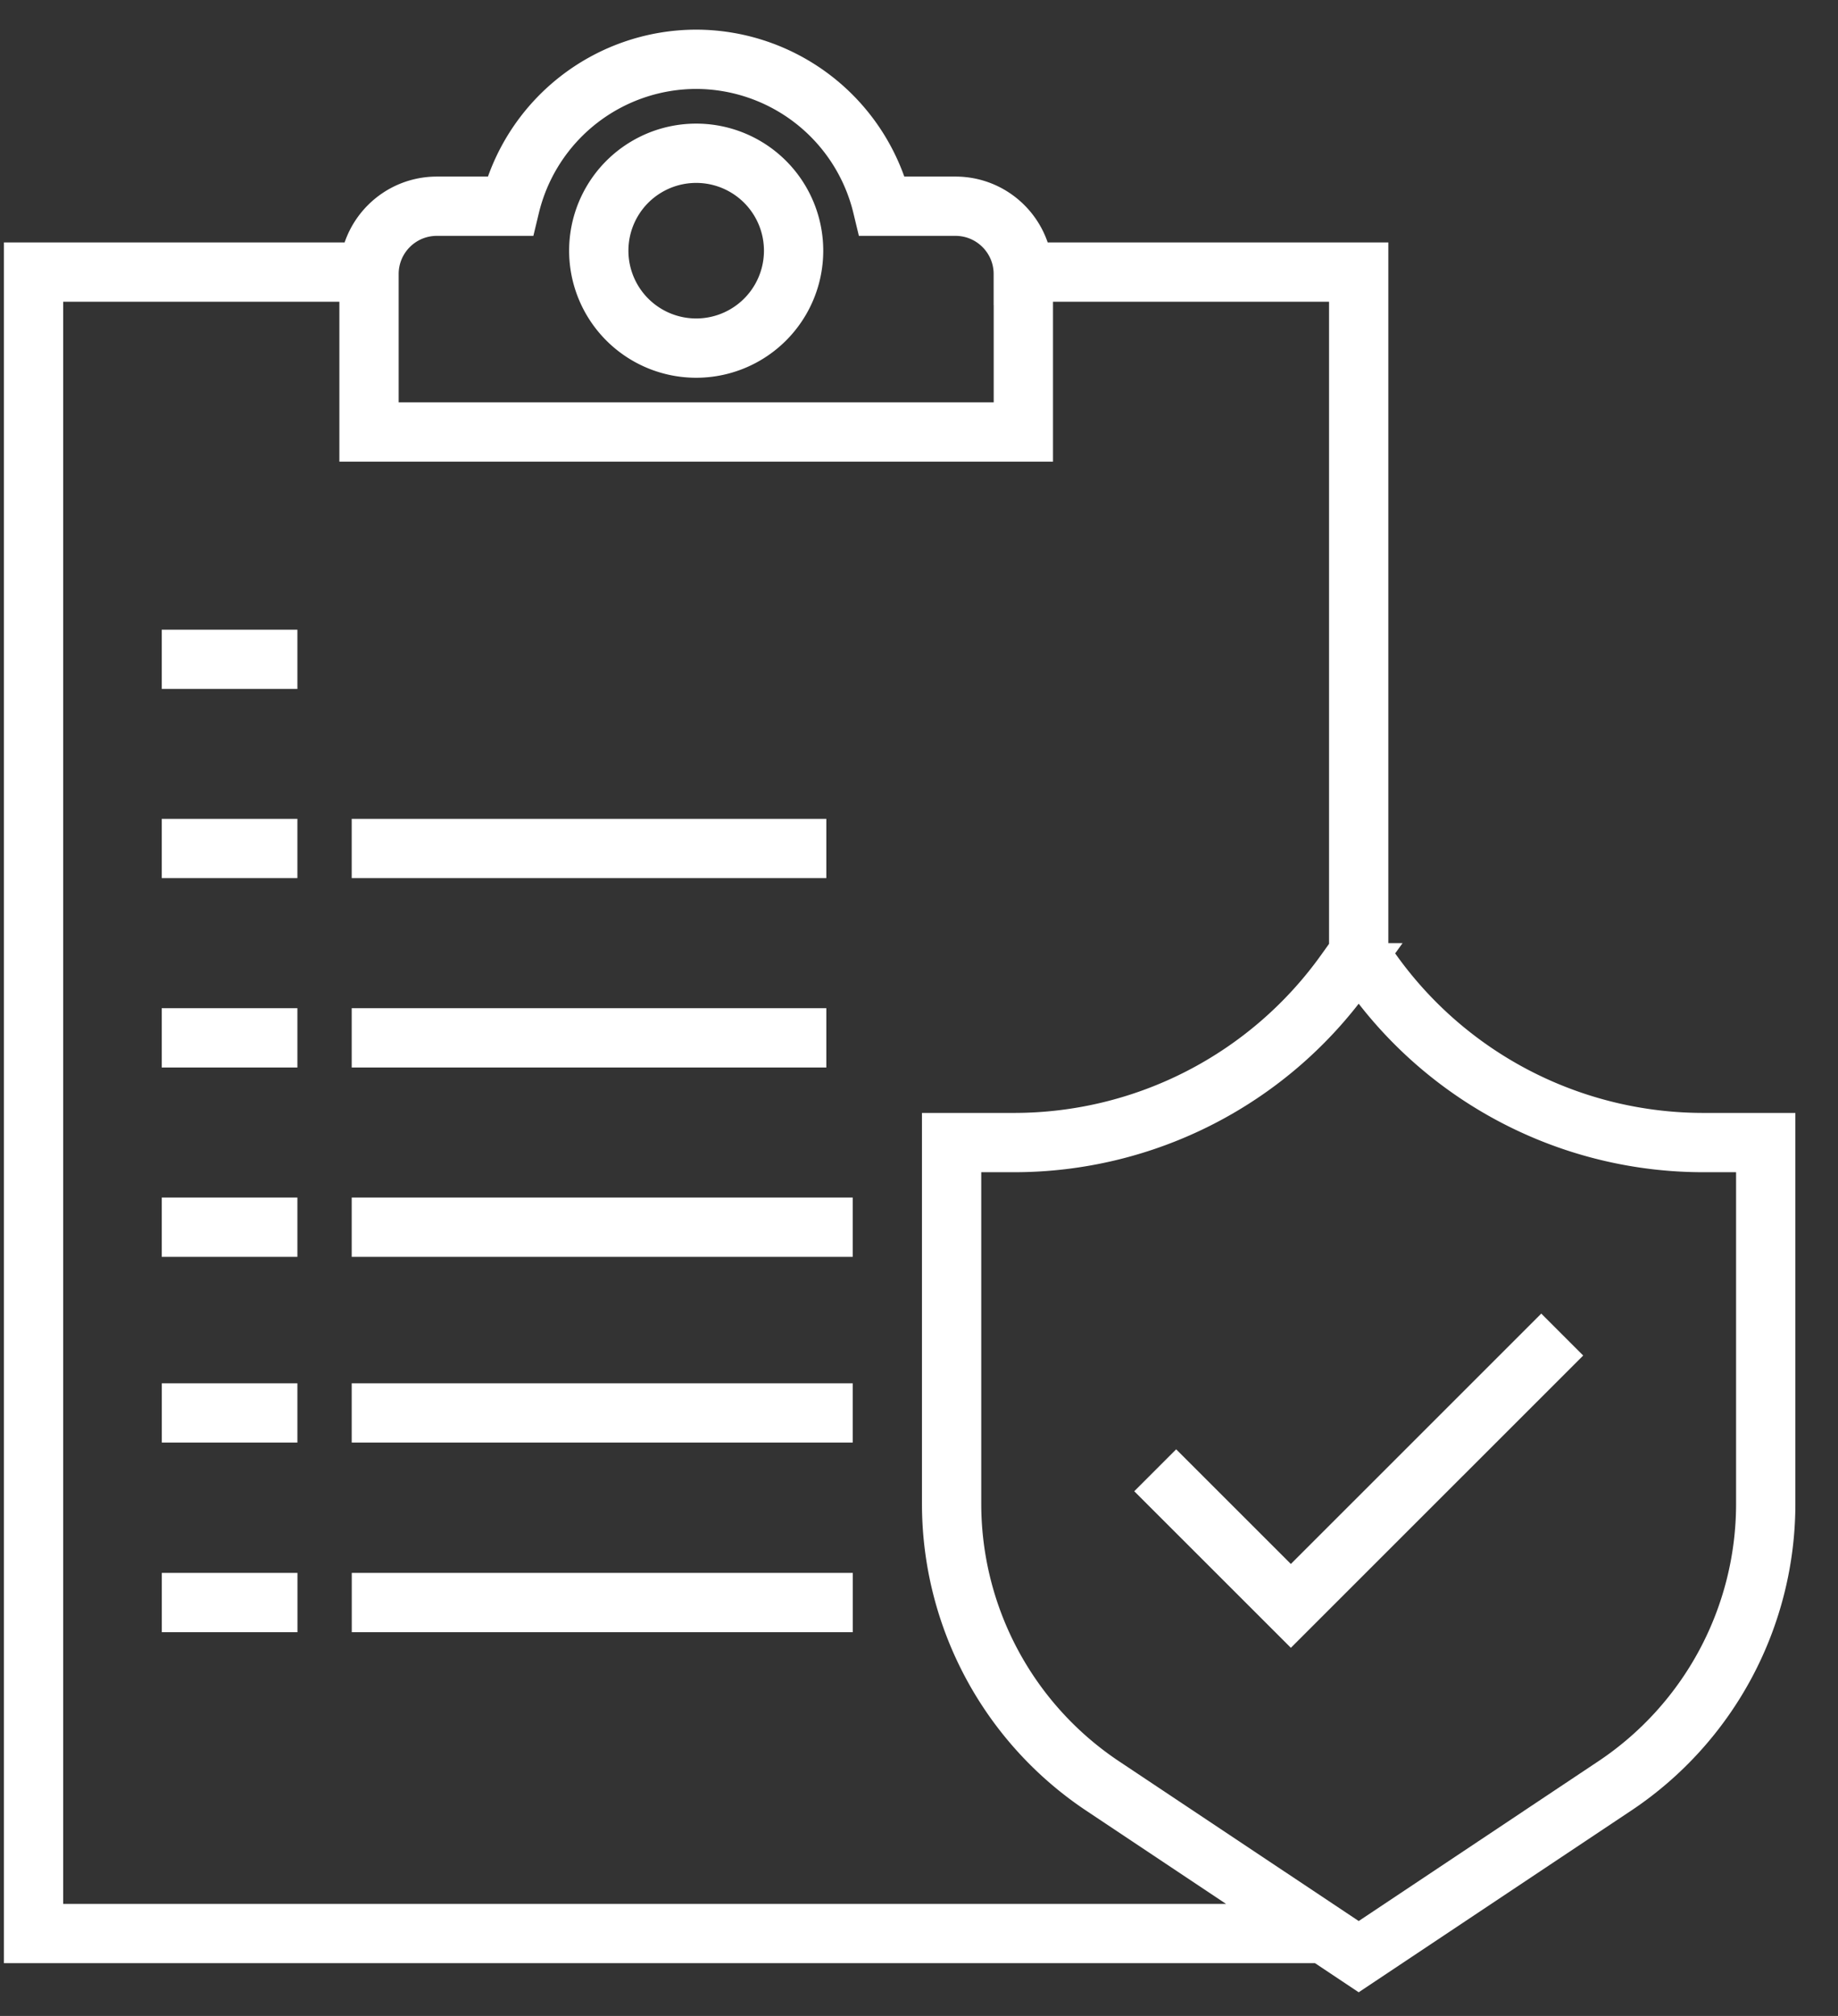
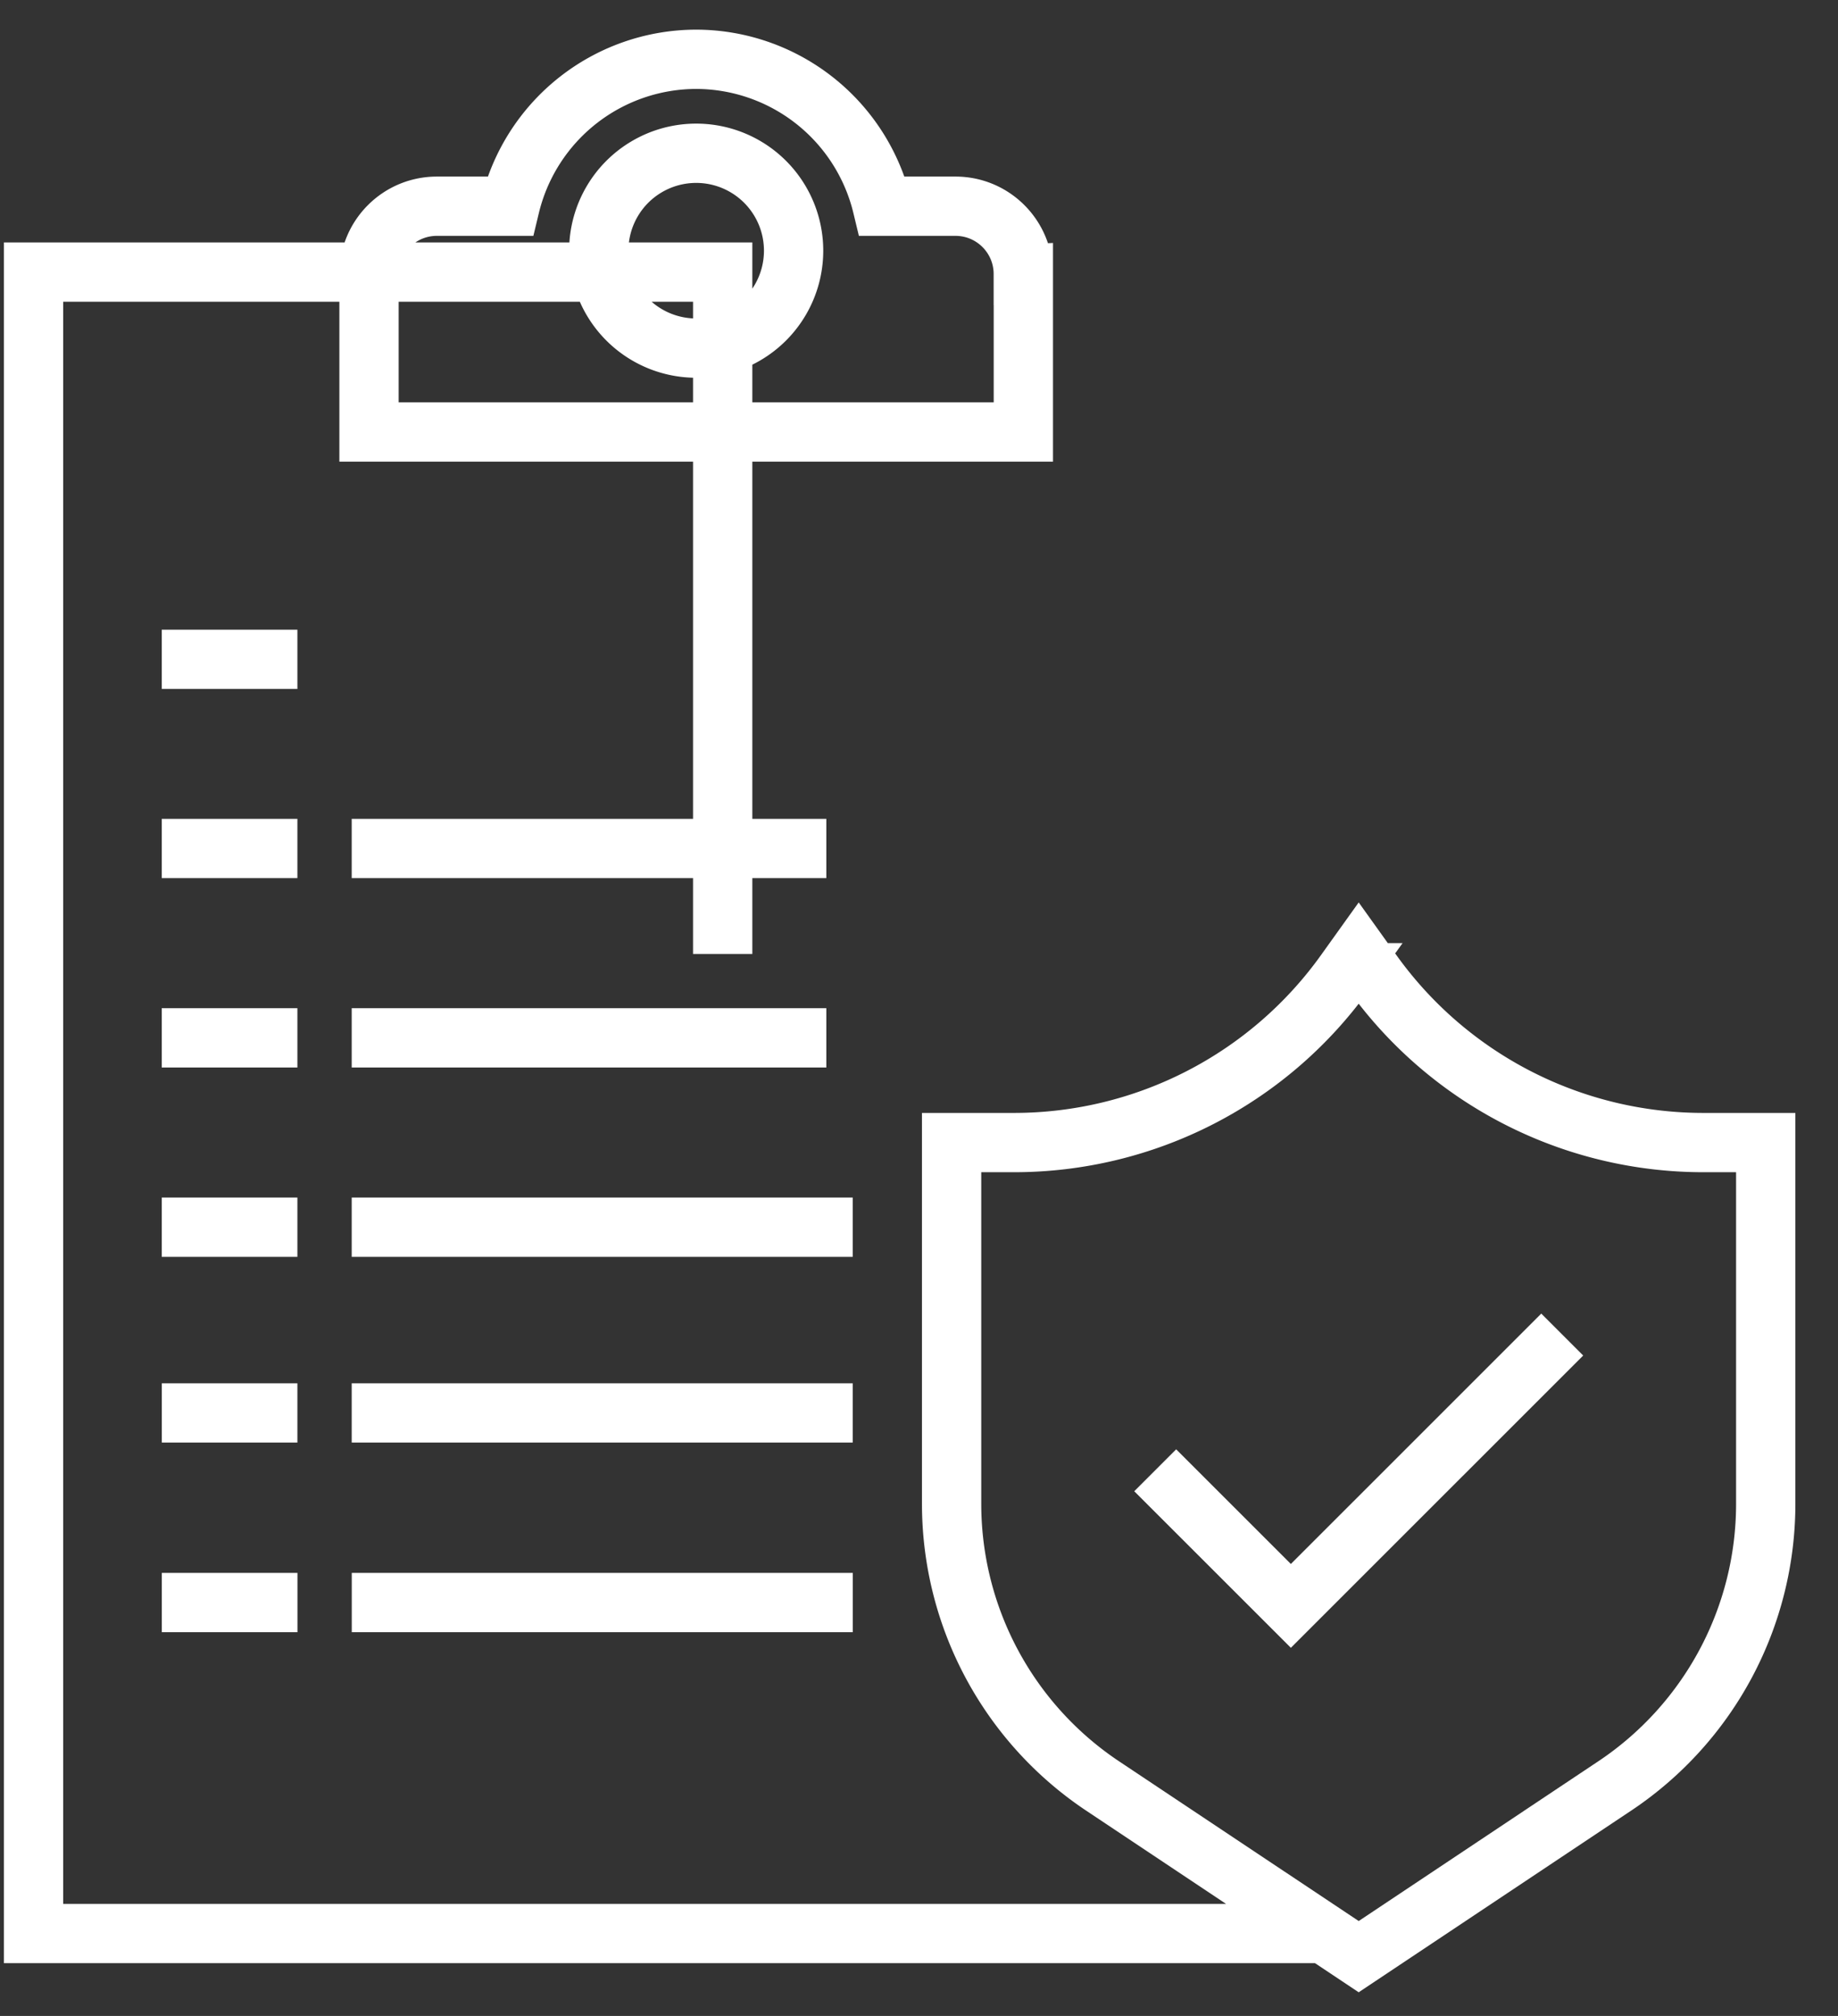
<svg xmlns="http://www.w3.org/2000/svg" width="31" height="34" fill="none">
  <rect width="100%" height="100%" fill="#333333" stroke="none" />
-   <path d="M22.219 32.61H.566V4.589h5.802m10.727 0h5.821v11.5M2.728 11.12h2.288m-2.288 3.19h2.288m.916 0h8.005M2.728 17.504h2.288m.916 0h8.005M2.728 20.697h2.288m.916 0h8.45m5.102 4.1l2.288 2.287 4.577-4.576M2.729 23.83h2.287m.916 0h8.45M2.729 27.028h2.288m.916 0h8.45m-.998-22.8a1.643 1.643 0 11-3.286 0 1.643 1.643 0 013.286 0zm3.875.394v2.664H6.224V4.622c0-.632.512-1.144 1.144-1.144h1.234A3.235 3.235 0 0111.742 1a3.235 3.235 0 013.138 2.478h1.235c.632 0 1.144.512 1.144 1.144zM16.05 19.27v6.092a5.72 5.72 0 002.548 4.76L22.916 33l4.317-2.878a5.72 5.72 0 002.548-4.76V19.27h-1.052a6.865 6.865 0 01-5.579-2.864l-.234-.327-.234.327a6.865 6.865 0 01-5.579 2.864h-1.052z" stroke="#fff" />
+   <path d="M22.219 32.61H.566V4.589h5.802h5.821v11.5M2.728 11.12h2.288m-2.288 3.19h2.288m.916 0h8.005M2.728 17.504h2.288m.916 0h8.005M2.728 20.697h2.288m.916 0h8.45m5.102 4.1l2.288 2.287 4.577-4.576M2.729 23.83h2.287m.916 0h8.45M2.729 27.028h2.288m.916 0h8.45m-.998-22.8a1.643 1.643 0 11-3.286 0 1.643 1.643 0 013.286 0zm3.875.394v2.664H6.224V4.622c0-.632.512-1.144 1.144-1.144h1.234A3.235 3.235 0 0111.742 1a3.235 3.235 0 013.138 2.478h1.235c.632 0 1.144.512 1.144 1.144zM16.05 19.27v6.092a5.72 5.72 0 002.548 4.76L22.916 33l4.317-2.878a5.72 5.72 0 002.548-4.76V19.27h-1.052a6.865 6.865 0 01-5.579-2.864l-.234-.327-.234.327a6.865 6.865 0 01-5.579 2.864h-1.052z" stroke="#fff" />
</svg>